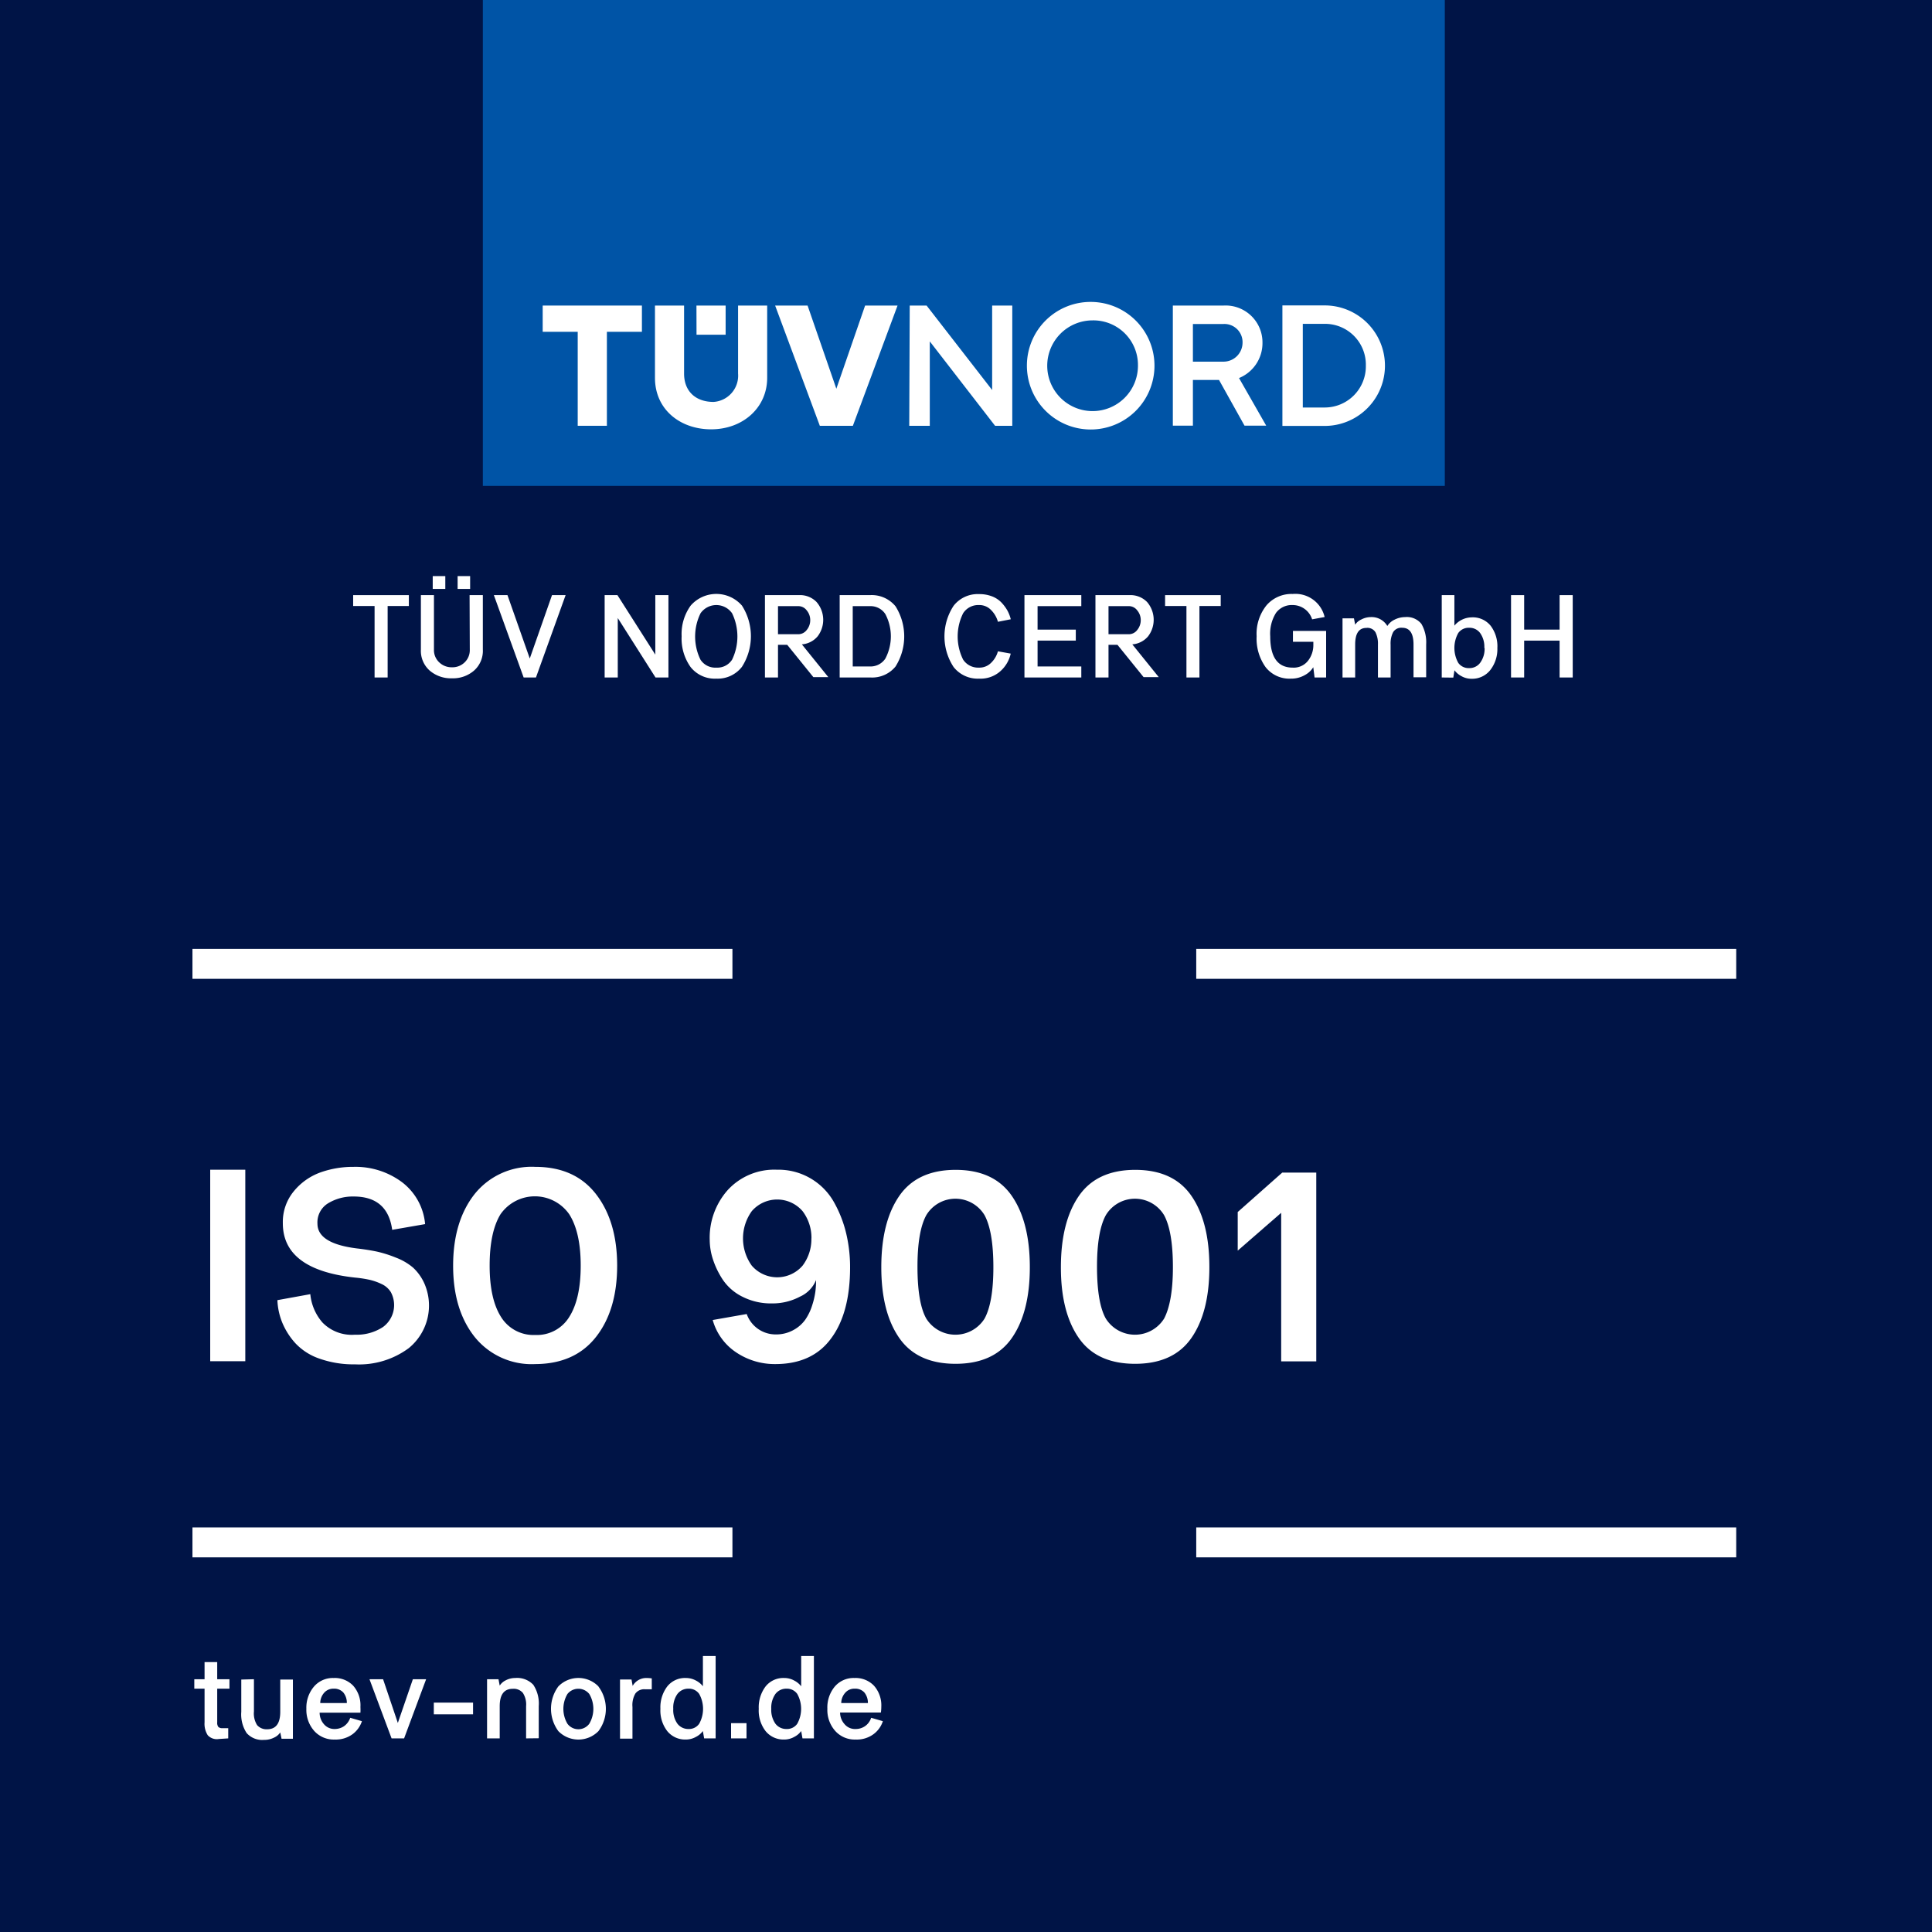
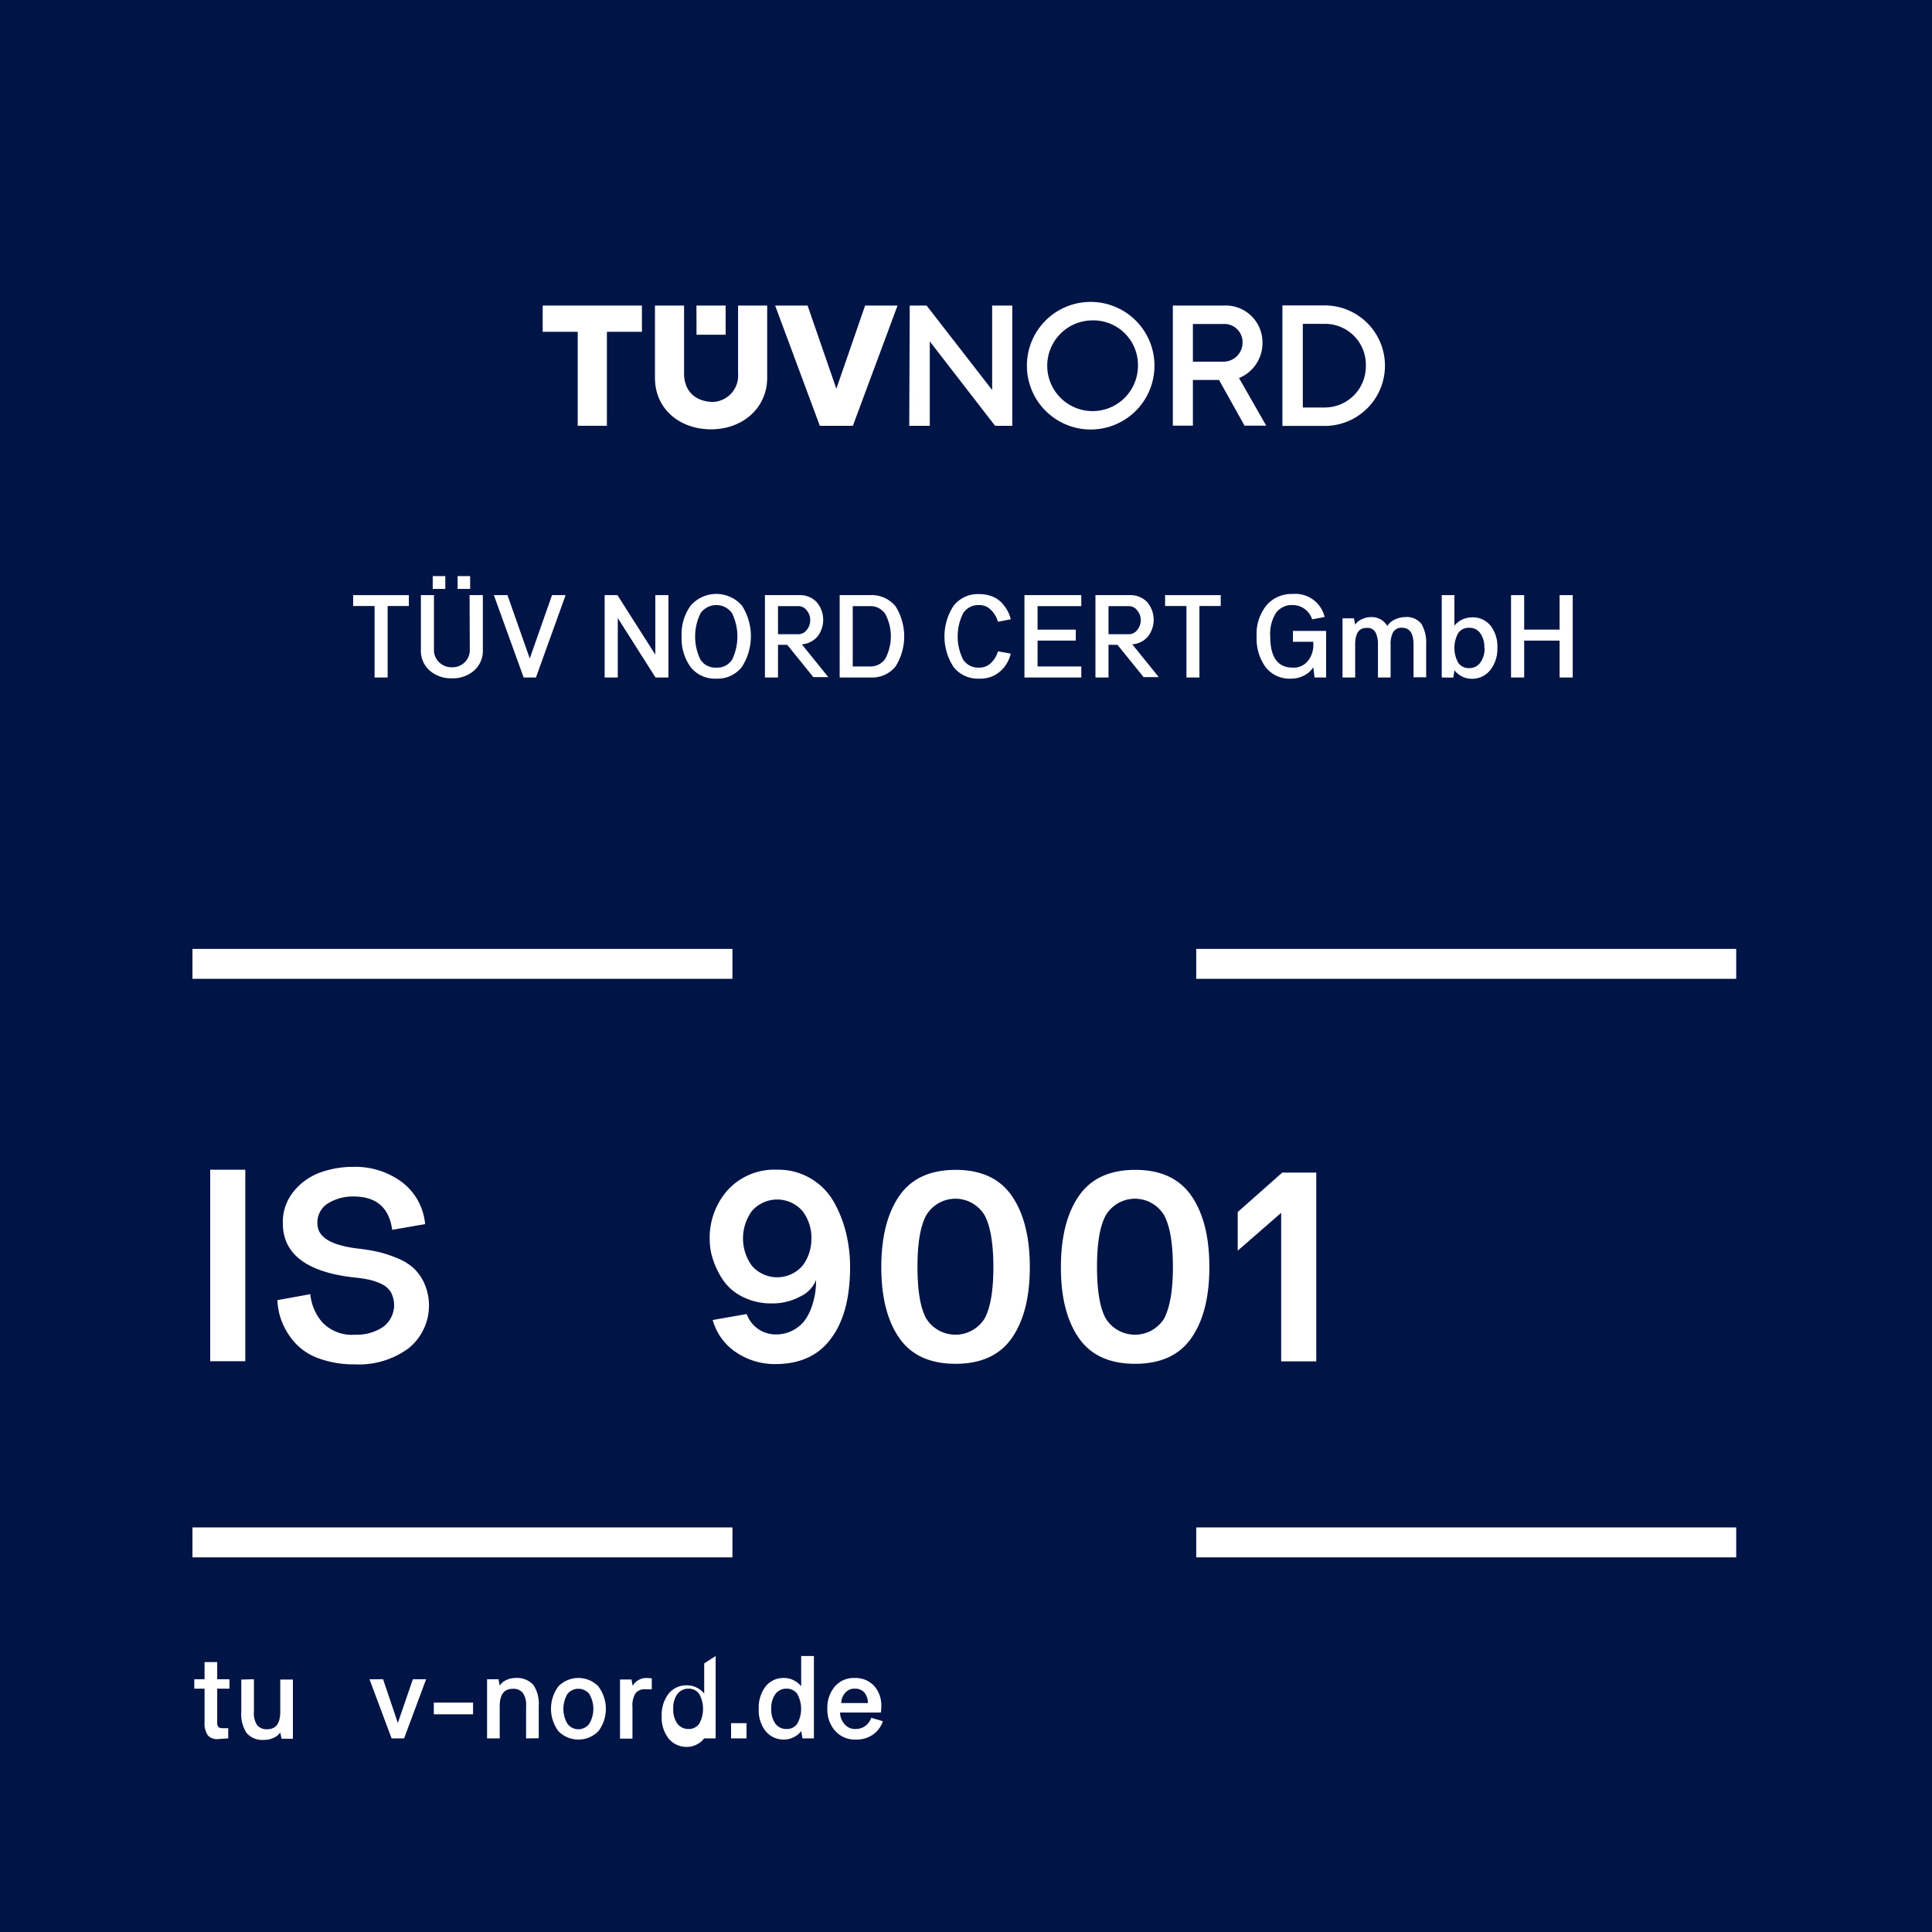
<svg xmlns="http://www.w3.org/2000/svg" id="Layer_1" data-name="Layer 1" viewBox="0 0 284.09 284.09">
  <defs>
    <style>.cls-1{fill:#001446;}.cls-2{fill:#0054a6;}.cls-3{fill:#fff;}.cls-4{fill:none;stroke:#fff;stroke-miterlimit:10;stroke-width:4.4px;}</style>
  </defs>
  <rect class="cls-1" width="284.09" height="284.09" />
-   <rect class="cls-2" x="71" width="141.45" height="71.45" />
  <polyline class="cls-3" points="79.8 44.93 94.39 44.93 94.39 48.79 89.24 48.79 89.24 62.61 84.95 62.61 84.95 48.79 79.8 48.79" />
  <path class="cls-3" d="M96.31,44.93h4.28v10c0,2.61,1.7,4.17,4.34,4.17a3.87,3.87,0,0,0,3.6-4.17v-10h4.28V55.56c0,4.38-3.56,7.57-8.25,7.57-4.51,0-8.25-2.89-8.25-7.57" />
  <polyline class="cls-3" points="102.41 44.93 106.7 44.93 106.7 49.22 102.42 49.22" />
  <polyline class="cls-3" points="113.98 44.93 118.75 44.93 122.98 57.16 127.21 44.93 131.98 44.93 125.41 62.61 120.55 62.61" />
  <polyline class="cls-3" points="133.77 44.93 136.25 44.93 145.89 57.35 145.89 44.93 148.85 44.93 148.85 62.61 146.32 62.61 136.72 50.2 136.72 62.61 133.7 62.61" />
  <path class="cls-3" d="M160.66,47.11a6.67,6.67,0,1,0,6.67,6.66,6.56,6.56,0,0,0-6.67-6.66m0-2.71A9.38,9.38,0,1,1,151,53.77a9.36,9.36,0,0,1,9.64-9.37" />
  <path class="cls-3" d="M172.44,44.93h7.47a5.42,5.42,0,0,1,5.73,5.48,5.54,5.54,0,0,1-3.45,5.18l4,7H183l-3.75-6.72h-3.84v6.72h-2.95V44.93l2.95,2.71v5.54h4.52a2.8,2.8,0,0,0,2.78-2.77,2.67,2.67,0,0,0-2.77-2.77h-4.53" />
  <path class="cls-3" d="M188.57,44.91h6.22a8.86,8.86,0,1,1,0,17.72h-6.22V44.91l3,2.71v12.3h3.27a6.05,6.05,0,0,0,6-6.15,6,6,0,0,0-6-6.15h-3.27" />
  <path class="cls-3" d="M55.08,99.62V89.11H51.93v-1.6h8.19v1.6H57V99.62Z" />
  <path class="cls-3" d="M69.05,87.51H71v8a3.87,3.87,0,0,1-1.3,3.1,4.71,4.71,0,0,1-3.24,1.13,4.78,4.78,0,0,1-3.27-1.13,3.87,3.87,0,0,1-1.3-3.1v-8h1.92v8a2.47,2.47,0,0,0,.77,1.88,2.61,2.61,0,0,0,1.88.73,2.56,2.56,0,0,0,1.87-.73,2.49,2.49,0,0,0,.75-1.88Zm-5.42-.91V84.71h1.85V86.6Zm3.66,0V84.71h1.84V86.6Z" />
  <path class="cls-3" d="M77.9,96.83l3.27-9.32h2L78.81,99.62H77L72.62,87.51h2Z" />
  <path class="cls-3" d="M88.91,99.62V87.51h1.88l5.57,8.75V87.51h1.93V99.62h-1.9l-5.55-8.74v8.74Z" />
  <path class="cls-3" d="M105.34,99.79a4.54,4.54,0,0,1-3.79-1.7,7.22,7.22,0,0,1-1.32-4.53,7.14,7.14,0,0,1,1.33-4.51,5,5,0,0,1,7.54,0,8.35,8.35,0,0,1,0,9A4.5,4.5,0,0,1,105.34,99.79Zm0-1.62A2.57,2.57,0,0,0,107.65,97a7.84,7.84,0,0,0,0-6.82,2.83,2.83,0,0,0-4.64,0A7.75,7.75,0,0,0,103,97,2.59,2.59,0,0,0,105.34,98.17Z" />
  <path class="cls-3" d="M114.4,99.62h-1.92V87.51h5a3.38,3.38,0,0,1,2.58,1,4,4,0,0,1,.16,5.07,3.37,3.37,0,0,1-2.31,1.17l3.89,4.82H119.6l-3.84-4.75H114.4Zm3-10.49h-3v4.13h3a1.55,1.55,0,0,0,1.22-.62,2.24,2.24,0,0,0,.52-1.45,2.2,2.2,0,0,0-.52-1.44A1.52,1.52,0,0,0,117.43,89.13Z" />
  <path class="cls-3" d="M123.47,99.62V87.51h4.45a4.53,4.53,0,0,1,3.76,1.64,8.31,8.31,0,0,1,0,8.86A4.43,4.43,0,0,1,128,99.62Zm4.45-10.49h-2.53V98h2.53a2.61,2.61,0,0,0,2.26-1.15,7,7,0,0,0,0-6.56A2.59,2.59,0,0,0,127.92,89.13Z" />
  <path class="cls-3" d="M143.93,98.17a2.41,2.41,0,0,0,1.81-.71,3.72,3.72,0,0,0,1-1.69l1.88.34a4.86,4.86,0,0,1-1.48,2.55,4.38,4.38,0,0,1-3.17,1.13,4.51,4.51,0,0,1-3.75-1.71,8.21,8.21,0,0,1,0-9,4.49,4.49,0,0,1,3.75-1.72,5.19,5.19,0,0,1,1.9.33,3.86,3.86,0,0,1,1.39.91,6.22,6.22,0,0,1,.87,1.17,5.47,5.47,0,0,1,.5,1.29l-1.89.37a3.89,3.89,0,0,0-1-1.72,2.37,2.37,0,0,0-1.79-.74,2.64,2.64,0,0,0-2.33,1.21,7.65,7.65,0,0,0,0,6.81A2.63,2.63,0,0,0,143.93,98.17Z" />
  <path class="cls-3" d="M159,99.62h-8.36V87.51H159v1.62h-6.43v3.45h5.62V94.2h-5.62V98H159Z" />
  <path class="cls-3" d="M163,99.62h-1.92V87.51h5a3.41,3.41,0,0,1,2.58,1,4,4,0,0,1,.15,5.07,3.37,3.37,0,0,1-2.31,1.17l3.89,4.82h-2.23l-3.84-4.75H163Zm3-10.49h-3v4.13h3a1.55,1.55,0,0,0,1.22-.62,2.24,2.24,0,0,0,.52-1.45,2.2,2.2,0,0,0-.52-1.44A1.52,1.52,0,0,0,166.07,89.13Z" />
  <path class="cls-3" d="M174.46,99.62V89.11h-3.14v-1.6h8.18v1.6h-3.13V99.62Z" />
  <path class="cls-3" d="M193.12,94.79v-.42h-3v-1.6H195v6.85H193.3l-.19-1.51a3.21,3.21,0,0,1-1.23,1.15,4,4,0,0,1-2.06.53,4.44,4.44,0,0,1-3.72-1.69,7.19,7.19,0,0,1-1.32-4.54A6.68,6.68,0,0,1,186.24,89a4.85,4.85,0,0,1,3.84-1.66,4.42,4.42,0,0,1,4.7,3.39l-1.84.34a3,3,0,0,0-2.86-2.1,2.88,2.88,0,0,0-2.45,1.15,5.76,5.76,0,0,0-.85,3.44c0,3.08,1.1,4.61,3.3,4.61a2.66,2.66,0,0,0,2.25-1A3.73,3.73,0,0,0,193.12,94.79Z" />
  <path class="cls-3" d="M202.62,99.62V94.77a3.74,3.74,0,0,0-.36-1.79,1.37,1.37,0,0,0-1.33-.65c-1.11,0-1.66.81-1.66,2.44v4.85h-1.86v-8.7h1.68l.18.94a2.05,2.05,0,0,1,.89-.76,3,3,0,0,1,1.39-.36A2.68,2.68,0,0,1,204,92.05a2.52,2.52,0,0,1,1.08-.94,3.45,3.45,0,0,1,1.53-.37,2.74,2.74,0,0,1,2.4,1,5.38,5.38,0,0,1,.7,3v4.85h-1.86V94.77c0-1.64-.56-2.46-1.67-2.46a1.4,1.4,0,0,0-1.33.65,3.67,3.67,0,0,0-.37,1.81v4.85Z" />
  <path class="cls-3" d="M212,99.62V87.51h1.86V92a3.37,3.37,0,0,1,2.53-1.22A3.37,3.37,0,0,1,219.18,92a5,5,0,0,1,1,3.29,5,5,0,0,1-1.06,3.26,3.39,3.39,0,0,1-2.71,1.26,3,3,0,0,1-1.54-.4,3.08,3.08,0,0,1-1-.85l-.17,1.08Zm6.26-4.35a3.45,3.45,0,0,0-.61-2.18,1.94,1.94,0,0,0-1.62-.78,1.88,1.88,0,0,0-1.6.77,4.51,4.51,0,0,0,0,4.39,1.86,1.86,0,0,0,1.6.77,1.94,1.94,0,0,0,1.62-.78A3.46,3.46,0,0,0,218.3,95.27Z" />
  <path class="cls-3" d="M231.26,99.62h-1.93V94.2h-5.21v5.42h-1.93V87.51h1.93v5.07h5.21V87.51h1.93Z" />
  <path class="cls-3" d="M30.08,248.31H28.57v-1.39h1.51V244.4h1.86v2.52h1.8v1.39h-1.8v4.95a1,1,0,0,0,.17.68.85.85,0,0,0,.62.18h.83v1.5l-1.38.09a1.81,1.81,0,0,1-1.63-.55,3.12,3.12,0,0,1-.47-1.9Z" />
  <path class="cls-3" d="M37.34,246.92v4.74a3.22,3.22,0,0,0,.46,2,1.83,1.83,0,0,0,1.48.62c1.29,0,1.93-.86,1.93-2.57v-4.74h1.86v8.7H41.4l-.19-.93a2.13,2.13,0,0,1-.9.76,3.12,3.12,0,0,1-1.47.34,3.07,3.07,0,0,1-2.57-1,5,5,0,0,1-.79-3.13v-4.74Z" />
-   <path class="cls-3" d="M49.21,254.24a2.46,2.46,0,0,0,1.36-.4,2.48,2.48,0,0,0,.93-1.25l1.72.5a3.92,3.92,0,0,1-1.36,1.9,4.18,4.18,0,0,1-2.65.8,3.85,3.85,0,0,1-3-1.26,4.66,4.66,0,0,1-1.16-3.26A4.8,4.8,0,0,1,46.17,248a3.66,3.66,0,0,1,2.9-1.26,3.74,3.74,0,0,1,2.87,1.14A4.36,4.36,0,0,1,53,251a8.21,8.21,0,0,1,0,.84H47a2.56,2.56,0,0,0,.64,1.7A2,2,0,0,0,49.21,254.24Zm-2.12-3.82H51a2.37,2.37,0,0,0-.52-1.55,1.8,1.8,0,0,0-1.42-.56,1.78,1.78,0,0,0-1.41.62A2.31,2.31,0,0,0,47.09,250.42Z" />
  <path class="cls-3" d="M58.5,253.35l2.21-6.43h1.95l-3.24,8.7H57.58l-3.25-8.7h2Z" />
  <path class="cls-3" d="M63.79,250.36h5.77v1.72H63.79Z" />
  <path class="cls-3" d="M77.36,255.62v-4.73a3.16,3.16,0,0,0-.47-1.95,1.76,1.76,0,0,0-1.49-.61c-1.28,0-1.92.85-1.92,2.56v4.73H71.62v-8.7H73.3l.18.94a2.16,2.16,0,0,1,.87-.77,3,3,0,0,1,1.41-.35,3.27,3.27,0,0,1,2.66,1,5,5,0,0,1,.8,3.13v4.73Z" />
  <path class="cls-3" d="M88,248a5.47,5.47,0,0,1,0,6.55,4.12,4.12,0,0,1-5.9,0,5.54,5.54,0,0,1,0-6.57,4.12,4.12,0,0,1,5.9,0Zm-1.35,5.47a4.3,4.3,0,0,0,0-4.38,2.06,2.06,0,0,0-3.21,0,4.3,4.3,0,0,0,0,4.38,2,2,0,0,0,3.21,0Z" />
  <path class="cls-3" d="M95,246.74a5.53,5.53,0,0,1,.84.06v1.6h-1a1.61,1.61,0,0,0-1.41.62A3.37,3.37,0,0,0,93,251v4.66H91.17v-8.7h1.69l.17.94A2.3,2.3,0,0,1,95,246.74Z" />
-   <path class="cls-3" d="M105.23,243.51v12.11h-1.69l-.19-1.08a2.78,2.78,0,0,1-1,.85,3,3,0,0,1-1.54.4,3.38,3.38,0,0,1-2.7-1.25,4.94,4.94,0,0,1-1-3.27,5.08,5.08,0,0,1,1-3.28,3.33,3.33,0,0,1,2.74-1.25,3.06,3.06,0,0,1,1.51.39,3,3,0,0,1,1,.83v-4.45ZM99,251.27a3.46,3.46,0,0,0,.61,2.19,2,2,0,0,0,1.62.78,1.82,1.82,0,0,0,1.58-.77,4.51,4.51,0,0,0,0-4.39,1.84,1.84,0,0,0-1.58-.77,2,2,0,0,0-1.62.78A3.45,3.45,0,0,0,99,251.27Z" />
+   <path class="cls-3" d="M105.23,243.51v12.11h-1.69a2.78,2.78,0,0,1-1,.85,3,3,0,0,1-1.54.4,3.38,3.38,0,0,1-2.7-1.25,4.94,4.94,0,0,1-1-3.27,5.08,5.08,0,0,1,1-3.28,3.33,3.33,0,0,1,2.74-1.25,3.06,3.06,0,0,1,1.51.39,3,3,0,0,1,1,.83v-4.45ZM99,251.27a3.46,3.46,0,0,0,.61,2.19,2,2,0,0,0,1.62.78,1.82,1.82,0,0,0,1.58-.77,4.51,4.51,0,0,0,0-4.39,1.84,1.84,0,0,0-1.58-.77,2,2,0,0,0-1.62.78A3.45,3.45,0,0,0,99,251.27Z" />
  <path class="cls-3" d="M107.5,255.62v-2.24h2.27v2.24Z" />
  <path class="cls-3" d="M119.68,243.51v12.11H118l-.19-1.08a2.78,2.78,0,0,1-1,.85,3,3,0,0,1-1.54.4,3.38,3.38,0,0,1-2.7-1.25,4.94,4.94,0,0,1-1-3.27,5.08,5.08,0,0,1,1-3.28,3.33,3.33,0,0,1,2.74-1.25,3,3,0,0,1,1.5.39,3,3,0,0,1,1,.83v-4.45Zm-6.27,7.76a3.52,3.52,0,0,0,.61,2.19,2,2,0,0,0,1.63.78,1.83,1.83,0,0,0,1.58-.77,4.51,4.51,0,0,0,0-4.39,1.86,1.86,0,0,0-1.58-.77,2,2,0,0,0-1.63.78A3.51,3.51,0,0,0,113.41,251.27Z" />
  <path class="cls-3" d="M125.82,254.24a2.4,2.4,0,0,0,1.35-.4,2.37,2.37,0,0,0,.93-1.25l1.72.5a3.86,3.86,0,0,1-1.36,1.9,4.15,4.15,0,0,1-2.64.8,3.85,3.85,0,0,1-3-1.26,4.62,4.62,0,0,1-1.16-3.26,4.8,4.8,0,0,1,1.09-3.27,3.64,3.64,0,0,1,2.9-1.26,3.74,3.74,0,0,1,2.87,1.14,4.36,4.36,0,0,1,1.07,3.1,6.15,6.15,0,0,1-.06.84h-6a2.57,2.57,0,0,0,.65,1.7A2,2,0,0,0,125.82,254.24Zm-2.12-3.82h3.92a2.42,2.42,0,0,0-.52-1.55,1.8,1.8,0,0,0-1.42-.56,1.76,1.76,0,0,0-1.41.62A2.31,2.31,0,0,0,123.7,250.42Z" />
  <path class="cls-3" d="M30.91,172h5.16v28.16H30.91Z" />
  <path class="cls-3" d="M40.79,191.18l4.84-.88a7.4,7.4,0,0,0,1.78,4.16,6,6,0,0,0,4.78,1.8,7,7,0,0,0,4.14-1.14A4,4,0,0,0,57.47,190a3.12,3.12,0,0,0-1.38-1.2,8.58,8.58,0,0,0-1.78-.62,17.87,17.87,0,0,0-2.12-.32q-10.61-1.16-10.6-8a7.08,7.08,0,0,1,1.62-4.7,9,9,0,0,1,3.9-2.76,14.25,14.25,0,0,1,4.88-.82,11.45,11.45,0,0,1,7.08,2.22A8.69,8.69,0,0,1,62.51,180l-4.84.84Q57,175.94,52,175.94a7,7,0,0,0-3.76,1,3.28,3.28,0,0,0-1.56,3q0,2.92,5.84,3.64c1.12.13,2.09.29,2.9.46a17.71,17.71,0,0,1,2.78.88,8.58,8.58,0,0,1,2.52,1.46,7.14,7.14,0,0,1,1.66,2.3,8.08,8.08,0,0,1-2.28,9.56,12.28,12.28,0,0,1-7.9,2.38,15,15,0,0,1-5.22-.84,8.69,8.69,0,0,1-3.54-2.26,10.44,10.44,0,0,1-1.92-3A9.76,9.76,0,0,1,40.79,191.18Z" />
-   <path class="cls-3" d="M78.71,200.58a10.75,10.75,0,0,1-8.92-4q-3.17-4-3.16-10.5t3.16-10.5a10.75,10.75,0,0,1,8.92-4q5.81,0,8.92,4t3.12,10.5q0,6.56-3.12,10.52T78.71,200.58Zm0-4.28a5.57,5.57,0,0,0,5-2.66c1.12-1.77,1.68-4.29,1.68-7.54s-.56-5.77-1.68-7.54a6.16,6.16,0,0,0-10.12,0Q72,181.18,72,186.1t1.68,7.56A5.61,5.61,0,0,0,78.71,196.3Z" />
  <path class="cls-3" d="M114,200.58a10.14,10.14,0,0,1-5.72-1.7,8.41,8.41,0,0,1-3.48-4.78l5-.88a4.51,4.51,0,0,0,4.24,3,5.22,5.22,0,0,0,2.62-.64,5.14,5.14,0,0,0,1.76-1.54,7.87,7.87,0,0,0,1-2.08,11.42,11.42,0,0,0,.48-2.06,14.24,14.24,0,0,0,.1-1.68,4.54,4.54,0,0,1-2.36,2.44,8.6,8.6,0,0,1-4.12,1,9.25,9.25,0,0,1-4.38-1,7.46,7.46,0,0,1-2.88-2.52,12.43,12.43,0,0,1-1.44-3,9.35,9.35,0,0,1-.46-2.8A10.54,10.54,0,0,1,107,175a9.28,9.28,0,0,1,7.24-3,9.37,9.37,0,0,1,8.44,4.86,17.72,17.72,0,0,1,1.76,4.56,21.53,21.53,0,0,1,.56,4.9q0,6.76-2.8,10.5C120.36,199.33,117.62,200.58,114,200.58Zm5.32-18.48a6.49,6.49,0,0,0-1.3-4,4.93,4.93,0,0,0-7.48,0,6.87,6.87,0,0,0,0,8,4.93,4.93,0,0,0,7.48,0A6.44,6.44,0,0,0,119.31,182.1Z" />
  <path class="cls-3" d="M151.43,186.34q0,6.6-2.64,10.4t-8.28,3.8q-5.64,0-8.28-3.8t-2.64-10.4q0-6.65,2.64-10.48t8.28-3.84q5.64,0,8.28,3.84T151.43,186.34Zm-5.36,0c0-3.52-.44-6.07-1.3-7.66a5,5,0,0,0-8.56,0q-1.31,2.38-1.3,7.66t1.3,7.56a5.06,5.06,0,0,0,8.56,0C145.63,192.33,146.07,189.81,146.07,186.34Z" />
  <path class="cls-3" d="M177.83,186.34q0,6.6-2.64,10.4t-8.28,3.8q-5.64,0-8.28-3.8T156,186.34q0-6.65,2.64-10.48t8.28-3.84q5.64,0,8.28,3.84T177.83,186.34Zm-5.36,0c0-3.52-.44-6.07-1.3-7.66a5,5,0,0,0-8.56,0q-1.31,2.38-1.3,7.66t1.3,7.56a5.06,5.06,0,0,0,8.56,0C172,192.33,172.47,189.81,172.47,186.34Z" />
  <path class="cls-3" d="M188.55,172.42h5v27.76h-5.16V178.34L182,183.9v-5.68Z" />
  <line class="cls-4" x1="28.3" y1="141.73" x2="107.7" y2="141.73" />
  <line class="cls-4" x1="175.9" y1="141.73" x2="255.3" y2="141.73" />
  <line class="cls-4" x1="28.3" y1="226.8" x2="107.7" y2="226.8" />
  <line class="cls-4" x1="175.9" y1="226.8" x2="255.3" y2="226.8" />
</svg>